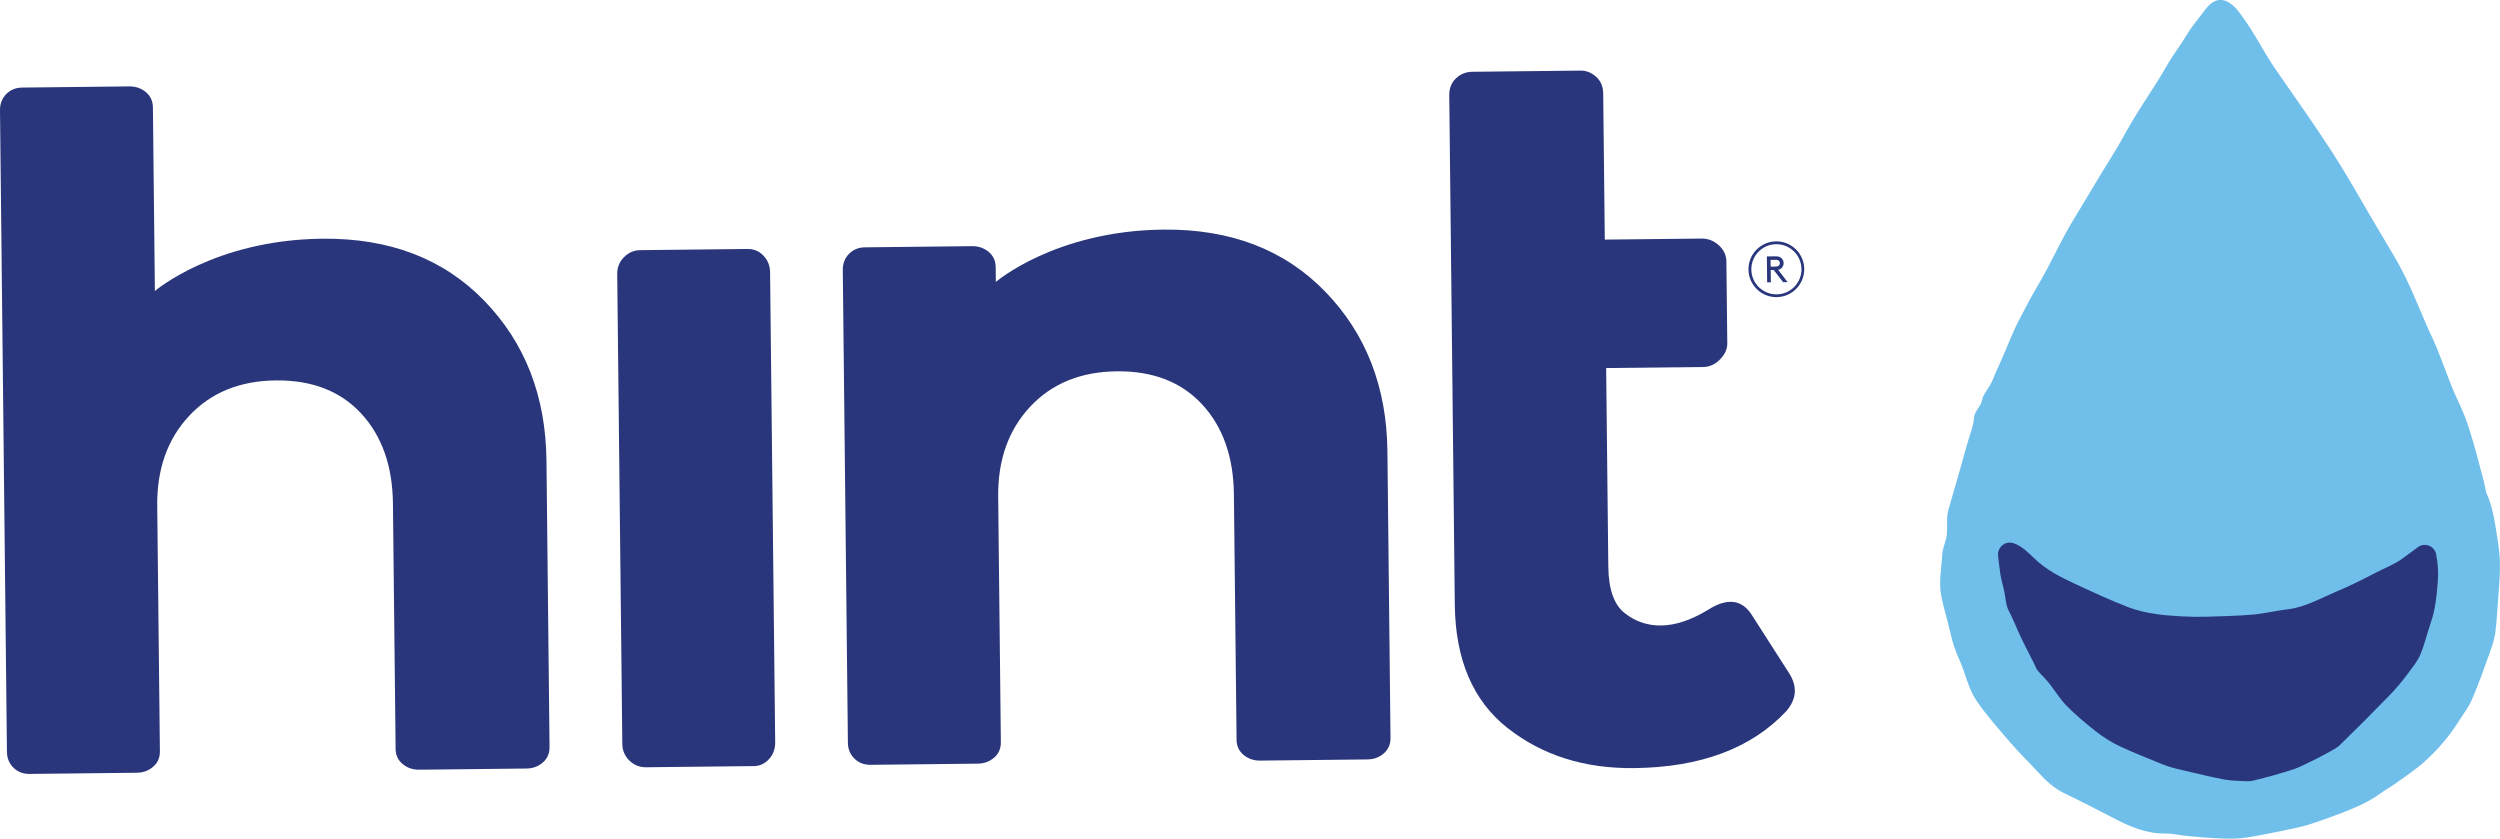
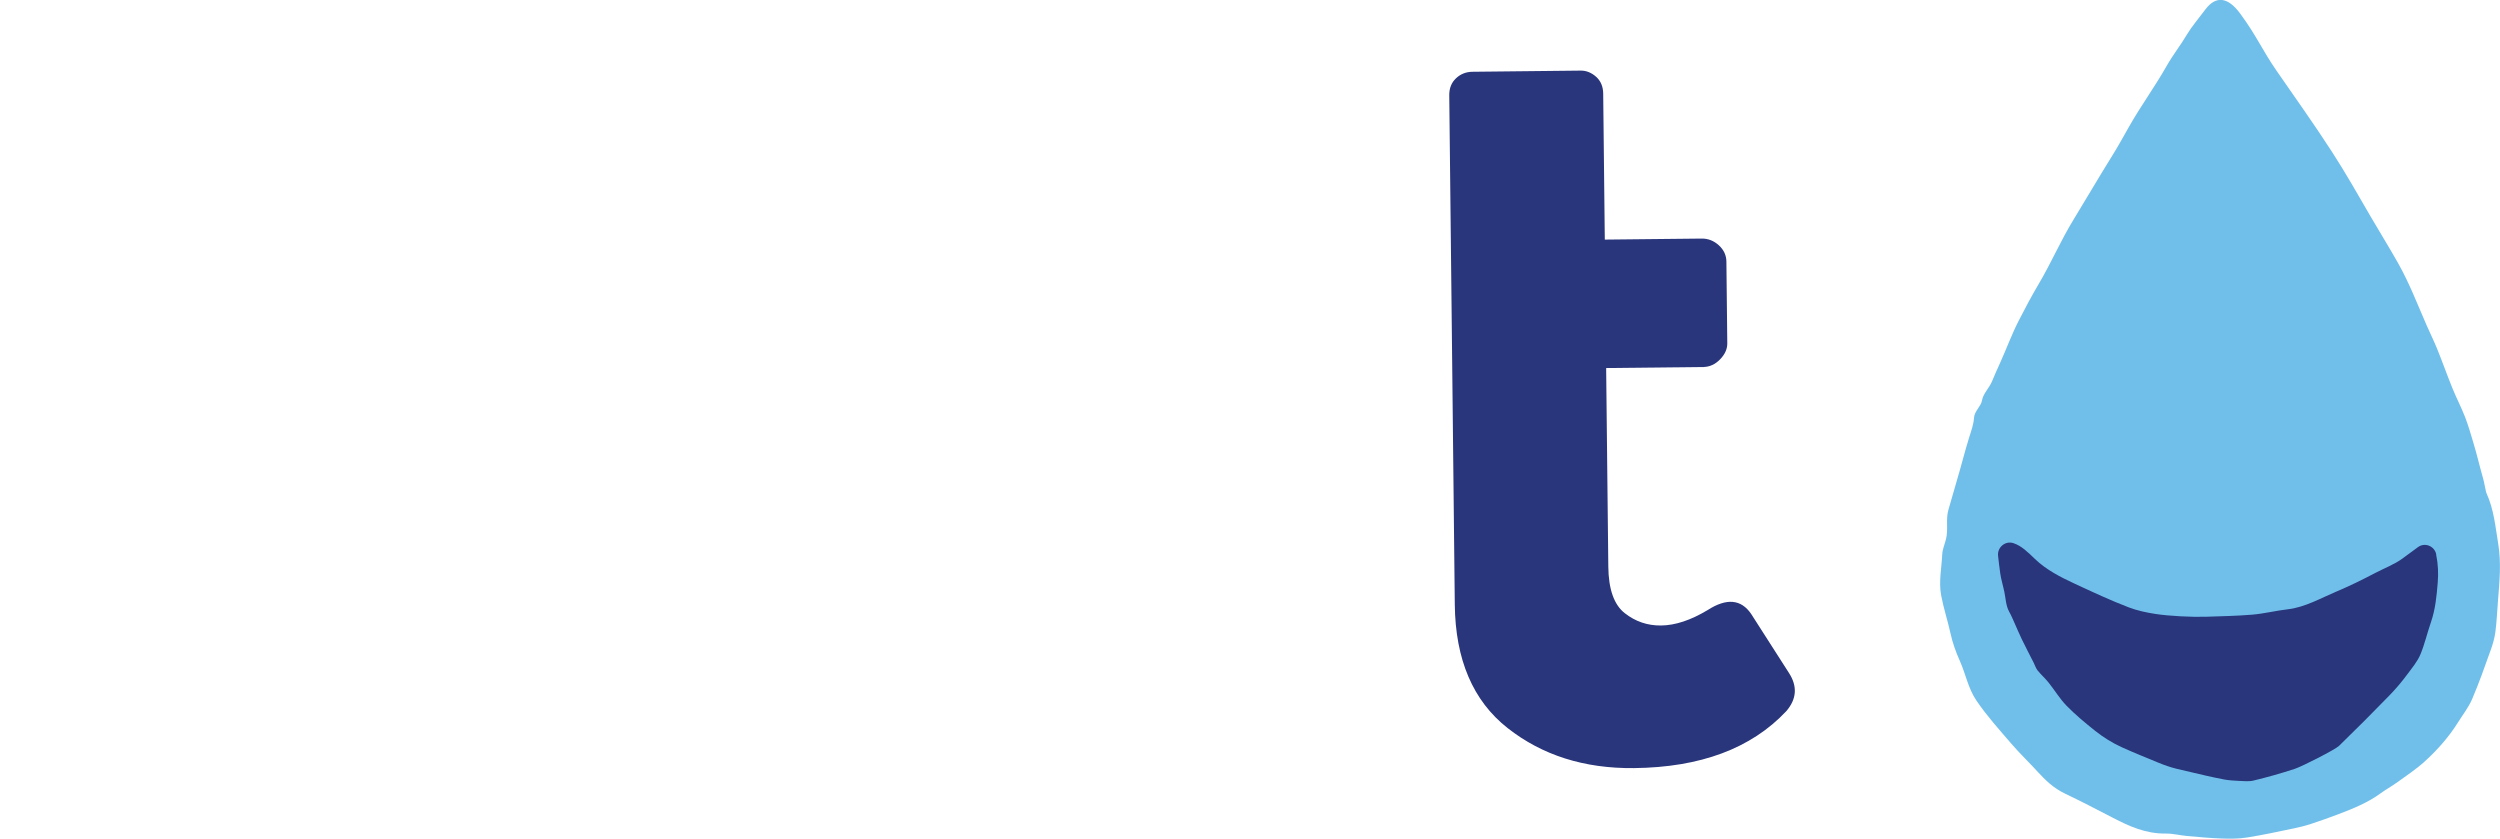
<svg xmlns="http://www.w3.org/2000/svg" viewBox="0 0 533.29 178.94" data-name="Layer 2" id="Layer_2" class="block w-28">
  <defs>
    <style>
      .cls-drop {
        fill: #70bfea;
      }

      .cls-2 {
        fill: #2a367c;
      }
    </style>
  </defs>
  <g data-name="Layer 1" id="Layer_1-2">
    <g>
-       <path d="m84.39,159.71l-.57-52.33c-.09-8-2.35-14.39-6.78-19.18-4.43-4.78-10.5-7.14-18.2-7.05-7.7.08-13.87,2.61-18.49,7.56-4.63,4.96-6.9,11.37-6.81,19.22l.57,52.33c.01,1.36-.46,2.46-1.44,3.3-.98.84-2.14,1.27-3.5,1.28l-22.88.25c-1.36.01-2.5-.43-3.41-1.32-.92-.9-1.38-2.02-1.4-3.38L0,23.49c-.01-1.36.43-2.5,1.32-3.41.9-.92,2.02-1.38,3.38-1.4l22.88-.25c1.36-.01,2.53.39,3.53,1.21.99.82,1.49,1.91,1.51,3.27l.42,39.17s12.67-10.91,35.67-11.16c14.35-.16,25.87,4.25,34.58,13.22,8.71,8.97,13.13,20.32,13.28,34.06l.66,61.16c.01,1.36-.47,2.46-1.44,3.3-.97.84-2.14,1.27-3.5,1.28l-22.88.25c-1.36.01-2.53-.39-3.52-1.21-.99-.82-1.49-1.91-1.51-3.27Z" class="cls-2" />
-       <path d="m263.78,157.77l-.57-52.33c-.09-8-2.35-14.39-6.78-19.18-4.43-4.78-10.5-7.14-18.2-7.05-7.7.08-13.87,2.61-18.49,7.56-4.63,4.96-6.9,11.37-6.81,19.22l.57,52.33c.01,1.36-.46,2.46-1.44,3.3-.98.84-2.14,1.27-3.5,1.28l-22.88.25c-1.36.01-2.5-.43-3.41-1.32-.92-.9-1.38-2.02-1.4-3.38l-1.09-100.88c-.01-1.36.43-2.5,1.32-3.41.9-.92,2.02-1.38,3.38-1.4l22.88-.25c1.36-.01,2.53.39,3.53,1.21.99.82,1.49,1.91,1.51,3.27l.03,3.15s12.67-10.91,35.67-11.16c14.35-.16,25.87,4.25,34.58,13.22,8.71,8.97,13.13,20.32,13.28,34.06l.66,61.16c.01,1.36-.47,2.46-1.44,3.3-.97.84-2.14,1.27-3.5,1.28l-22.88.25c-1.36.01-2.53-.39-3.52-1.21-.99-.82-1.49-1.91-1.51-3.27Z" class="cls-2" />
-       <path d="m160.67,163.42l-22.88.25c-1.36.01-2.54-.46-3.53-1.43-.99-.97-1.5-2.14-1.51-3.49l-1.09-100.35c-.01-1.36.46-2.53,1.43-3.53.97-.99,2.14-1.5,3.49-1.51l22.88-.25c1.36-.01,2.5.47,3.41,1.44.92.97,1.38,2.14,1.4,3.5l1.09,100.35c.01,1.36-.43,2.54-1.32,3.53-.9.99-2.02,1.49-3.38,1.51Z" class="cls-2" />
      <path d="m310.33,128.94l-.54-50.06-.3-27.41-.34-31.12c-.02-1.51.46-2.72,1.43-3.64.97-.92,2.14-1.38,3.5-1.4l23.1-.25c1.21-.01,2.3.43,3.3,1.32.99.89,1.5,2.1,1.51,3.61l.34,31.12,20.68-.22c1.36-.01,2.57.46,3.64,1.43,1.06.97,1.61,2.13,1.62,3.49l.19,17.44c.01,1.21-.51,2.35-1.55,3.42-1.05,1.07-2.25,1.61-3.61,1.62l-20.68.22.46,42.36c.05,4.83,1.22,8.14,3.51,9.93,2.28,1.79,4.86,2.66,7.73,2.63,3.02-.03,6.33-1.12,9.93-3.28,4.05-2.61,7.15-2.34,9.3.81l8.07,12.6c1.84,2.85,1.65,5.57-.59,8.16-7.47,7.94-18.3,11.98-32.49,12.13-10.57.11-19.55-2.73-26.94-8.54-7.39-5.81-11.15-14.61-11.27-26.38Z" class="cls-2" />
      <g>
-         <path d="m377.72,57.61l.03,2.61h-.79s-.06-5.52-.06-5.52l1.94-.02c.51,0,.82.11,1.08.31.34.27.55.67.56,1.13,0,.46-.2.87-.53,1.14-.17.14-.37.25-.64.3l2.01,2.62h-.96s-2-2.58-2-2.58h-.63Zm1.1-.76c.36,0,.54-.09.66-.21.13-.13.2-.31.2-.51,0-.2-.08-.38-.21-.5-.13-.13-.31-.2-.67-.2h-1.11s.02,1.44.02,1.44h1.11Z" class="cls-2" />
-         <path d="m372.98,57.5c-.04-3.28,2.6-5.98,5.88-6.01,3.28-.04,5.98,2.6,6.01,5.88.04,3.28-2.6,5.98-5.88,6.01-3.28.04-5.98-2.6-6.01-5.88Zm11.3-.12c-.03-2.95-2.46-5.32-5.4-5.29-2.95.03-5.32,2.46-5.29,5.41.03,2.95,2.46,5.32,5.41,5.29,2.95-.03,5.32-2.46,5.29-5.41Z" class="cls-2" />
-       </g>
+         </g>
    </g>
    <path d="m532.92,116.06c-.61-3.66-.92-7.36-2.51-10.85l-.1-.3c-.23-.93-.35-1.87-.61-2.79-.75-2.61-1.34-5.21-2.13-7.81-.55-1.81-1.06-3.64-1.76-5.42-.8-2.04-1.83-4.01-2.66-6.05-1.14-2.8-2.14-5.65-3.28-8.45-.67-1.65-1.46-3.24-2.18-4.88-1.98-4.51-3.68-9.01-6.13-13.36-1.87-3.32-3.93-6.63-5.85-9.93-2.68-4.62-5.32-9.29-8.24-13.8-3.79-5.86-7.87-11.58-11.86-17.35-3.04-4.39-4.27-7.48-7.77-12.21-2.55-3.45-5.1-3.87-7.37-.88-1.35,1.79-2.98,3.75-3.88,5.25-1.58,2.66-2.9,4.2-4.43,6.87-2.51,4.42-5.45,8.43-7.96,12.85-1.2,2.11-2.37,4.25-3.66,6.31-2.87,4.61-5.46,9.07-8.25,13.63-2.76,4.52-4.67,9.06-7.36,13.61-1.56,2.64-2.97,5.28-4.35,7.99-1.5,2.95-2.59,5.97-3.95,8.97-.59,1.29-1.17,2.58-1.7,3.88-.54,1.33-1.91,2.66-2.13,4.04-.21,1.31-1.63,2.33-1.71,3.71-.09,1.44-.61,2.86-1.06,4.29-.93,2.99-1.66,5.98-2.56,8.98-.64,2.14-1.26,4.29-1.86,6.44-.58,2.09.03,4.19-.52,6.29-.27,1.05-.73,2.09-.78,3.14-.14,2.93-.78,5.85-.23,8.8.51,2.72,1.43,5.49,2.02,8.2.43,1.94,1.11,3.85,1.94,5.7,1.3,2.89,1.76,5.85,3.56,8.51,2.17,3.21,4.85,6.18,7.43,9.18,1.76,2.05,3.75,3.95,5.58,5.95,1.67,1.83,3.42,3.54,5.87,4.71,3.48,1.66,6.88,3.43,10.28,5.19,3.45,1.79,6.94,3.39,11.22,3.34,1.51-.02,3.01.38,4.53.52,2.46.22,4.92.45,7.39.54,1.78.06,3.62.07,5.37-.21,3.37-.53,6.69-1.26,10.03-1.95,1.25-.26,2.5-.57,3.71-.97,1.96-.65,3.9-1.34,5.81-2.06,3.19-1.21,6.32-2.49,8.99-4.45,1.1-.81,2.34-1.48,3.45-2.28,2.03-1.47,4.17-2.88,5.98-4.53,2.76-2.51,5.17-5.27,7.07-8.3,1.03-1.66,2.29-3.25,3.03-4.99,1.49-3.47,2.73-7.01,3.99-10.54.45-1.25.81-2.54.98-3.83.28-2.2.37-4.42.55-6.63.32-4.04.72-8.07.05-12.11Z" class="cls-drop" />
    <path d="m519.69,118.25c-.37-1.78-2.43-2.62-3.9-1.54l-3.29,2.42c-1.74,1.28-3.93,2.09-5.82,3.09-2.71,1.42-5.46,2.78-8.29,3.97-3.16,1.32-6.71,3.37-10.37,3.78-2.54.29-5.08.94-7.63,1.15-3.26.27-6.52.33-9.78.44-2.98.1-7.84-.14-10.79-.59-1.94-.3-3.88-.71-5.7-1.4-3.9-1.49-7.7-3.27-11.5-5.03-3.02-1.4-6.12-2.98-8.52-5.29-1.53-1.47-2.85-2.8-4.58-3.38-1.74-.59-3.5.87-3.3,2.7.14,1.24.28,2.49.46,3.73.19,1.34.61,2.64.88,3.97.3,1.43.31,2.93,1.05,4.26.43.76.76,1.57,1.12,2.37.53,1.17,1.01,2.35,1.57,3.5.81,1.67,1.68,3.32,2.52,4.98.27.54.45,1.15.81,1.61.73.91,1.62,1.69,2.35,2.6,1.31,1.63,2.4,3.47,3.85,4.96,1.89,1.93,3.99,3.67,6.11,5.36,1.75,1.39,3.65,2.57,5.69,3.5,2.57,1.17,5.21,2.21,7.82,3.3,1.25.52,2.54.96,3.86,1.29,2.13.52,4.27,1.01,6.41,1.5,1.28.29,2.56.56,3.84.8.82.15,2.17.25,3,.28,1.06.04,2.15.17,3.15-.07,2.97-.72,5.93-1.55,8.83-2.51,1.58-.52,8.58-4.09,9.4-4.88,3.65-3.54,7.25-7.15,10.79-10.8,1.36-1.4,2.62-2.89,3.78-4.46,1.01-1.37,2.19-2.75,2.83-4.32.91-2.21,1.44-4.57,2.23-6.84.94-2.74,1.21-5.59,1.44-8.45.15-1.9.1-3.83-.34-5.97Z" class="cls-2" />
  </g>
</svg>